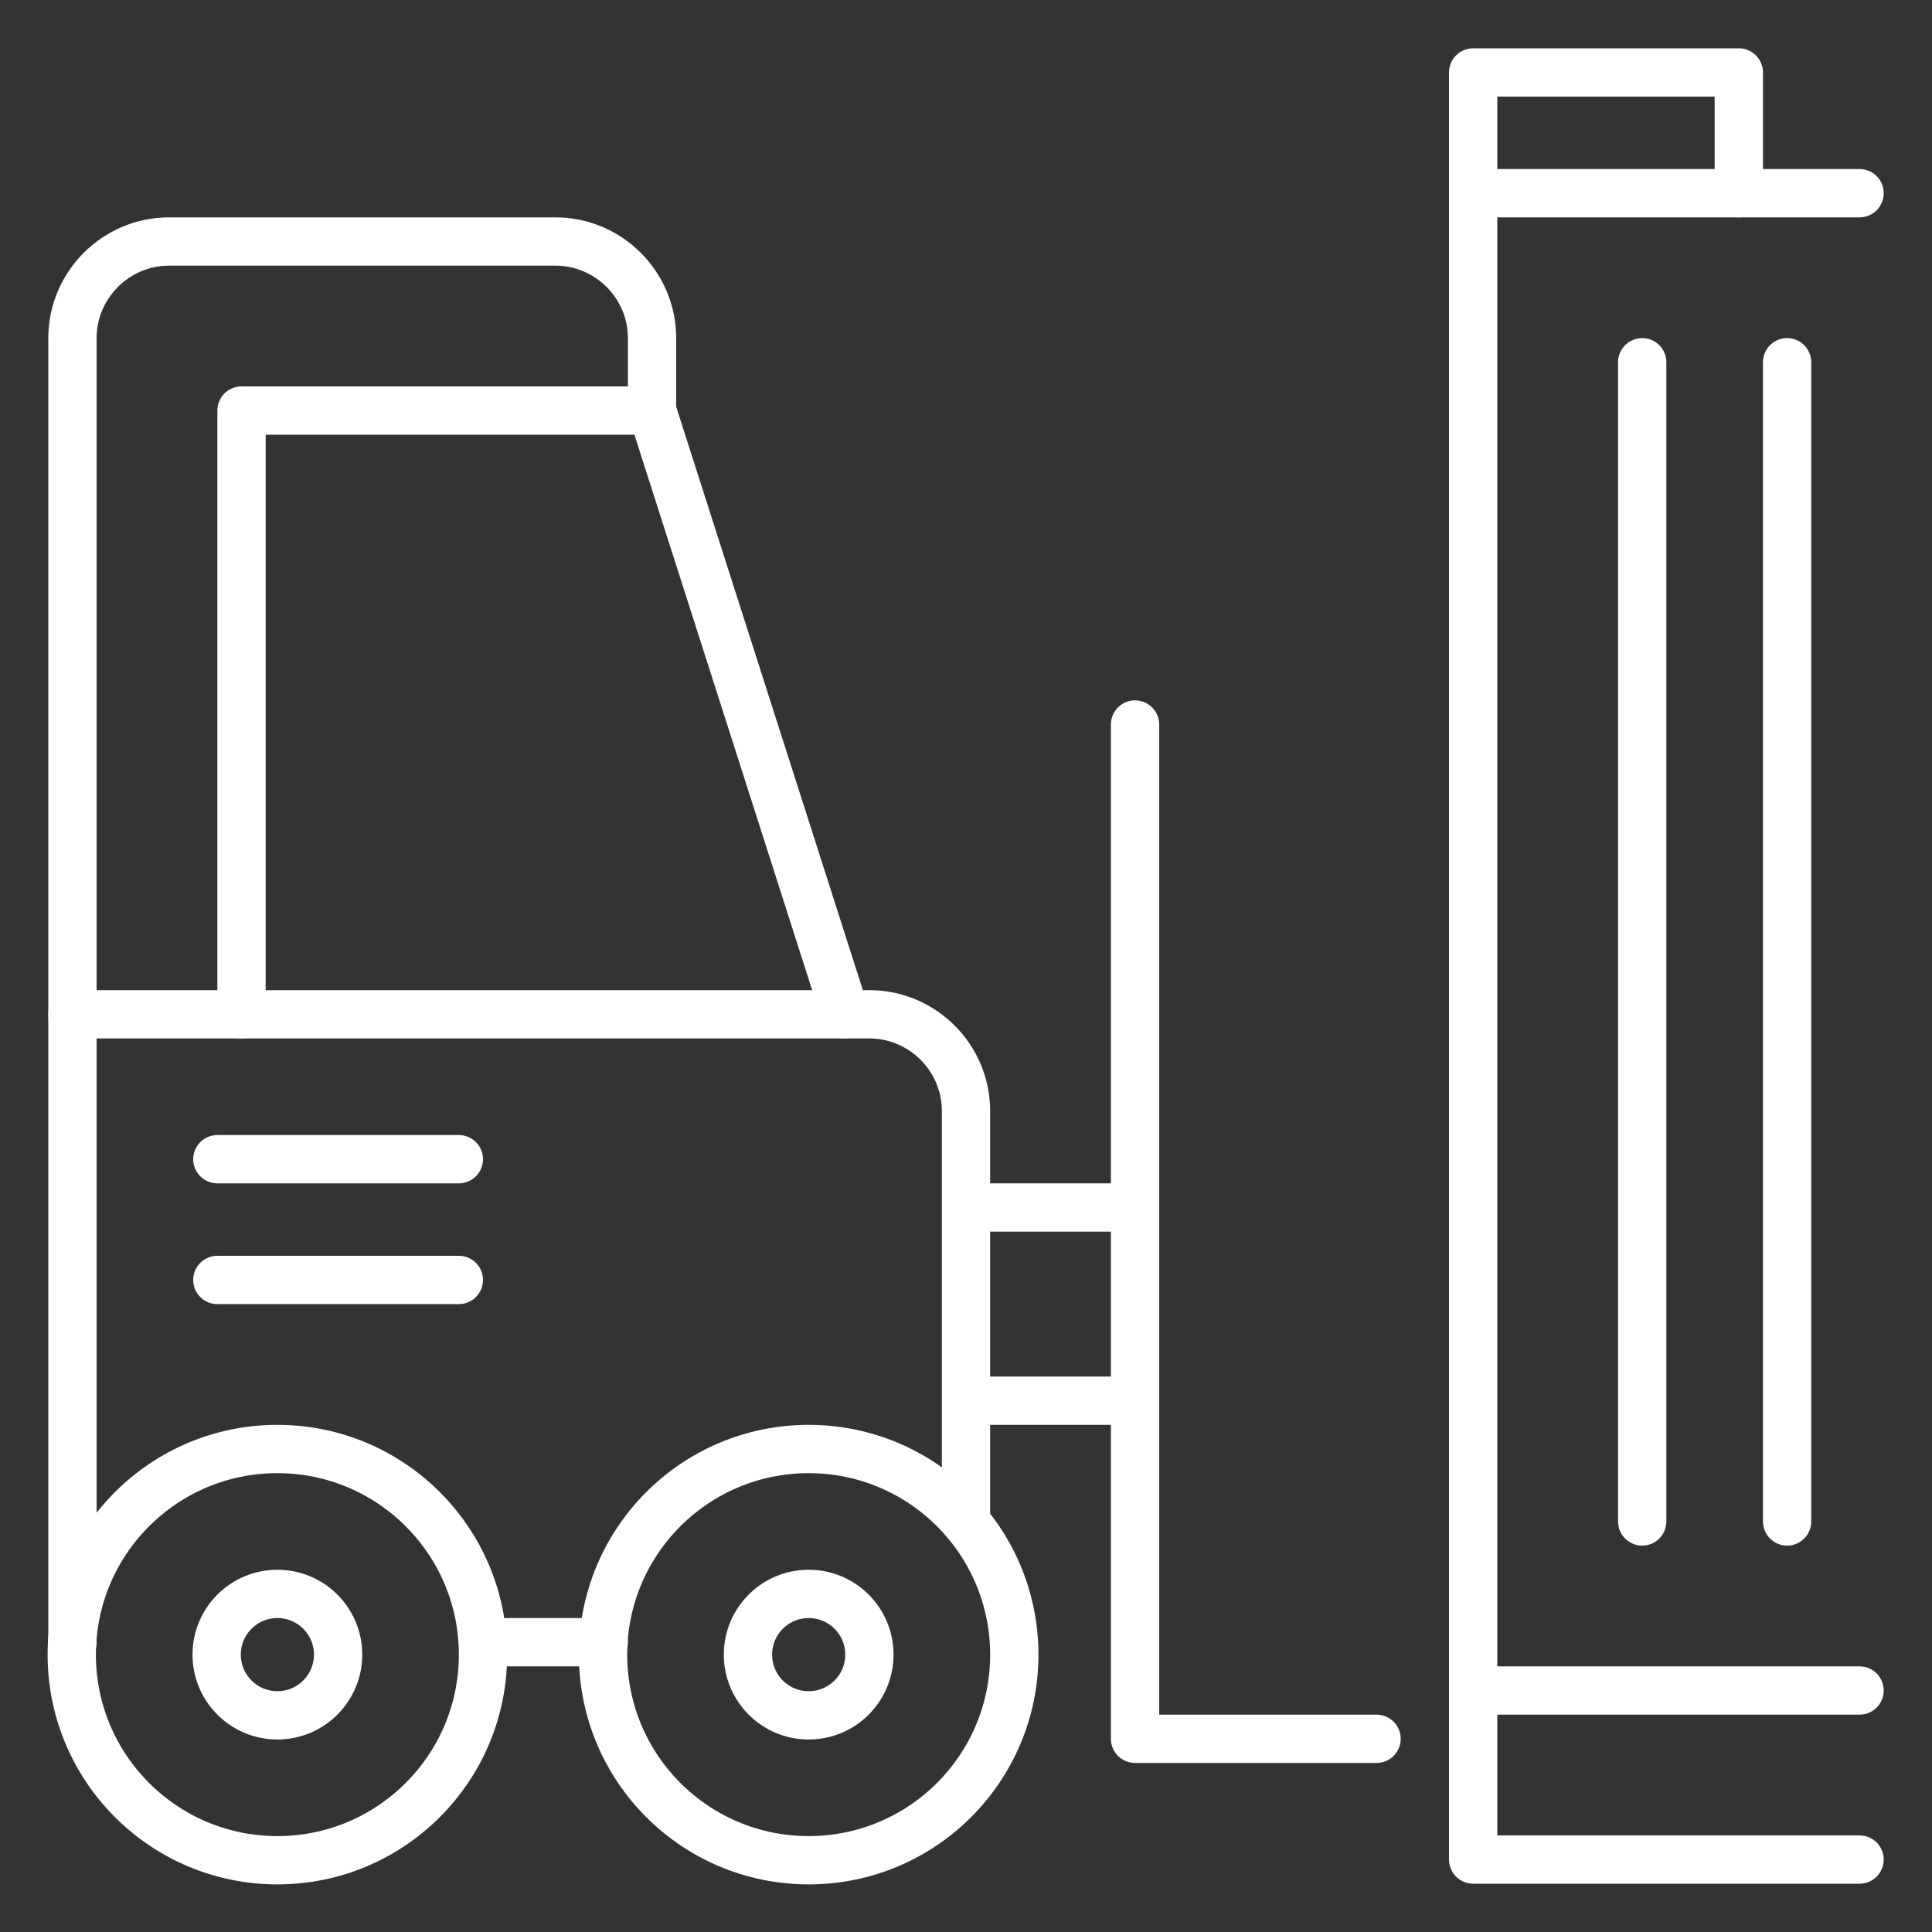
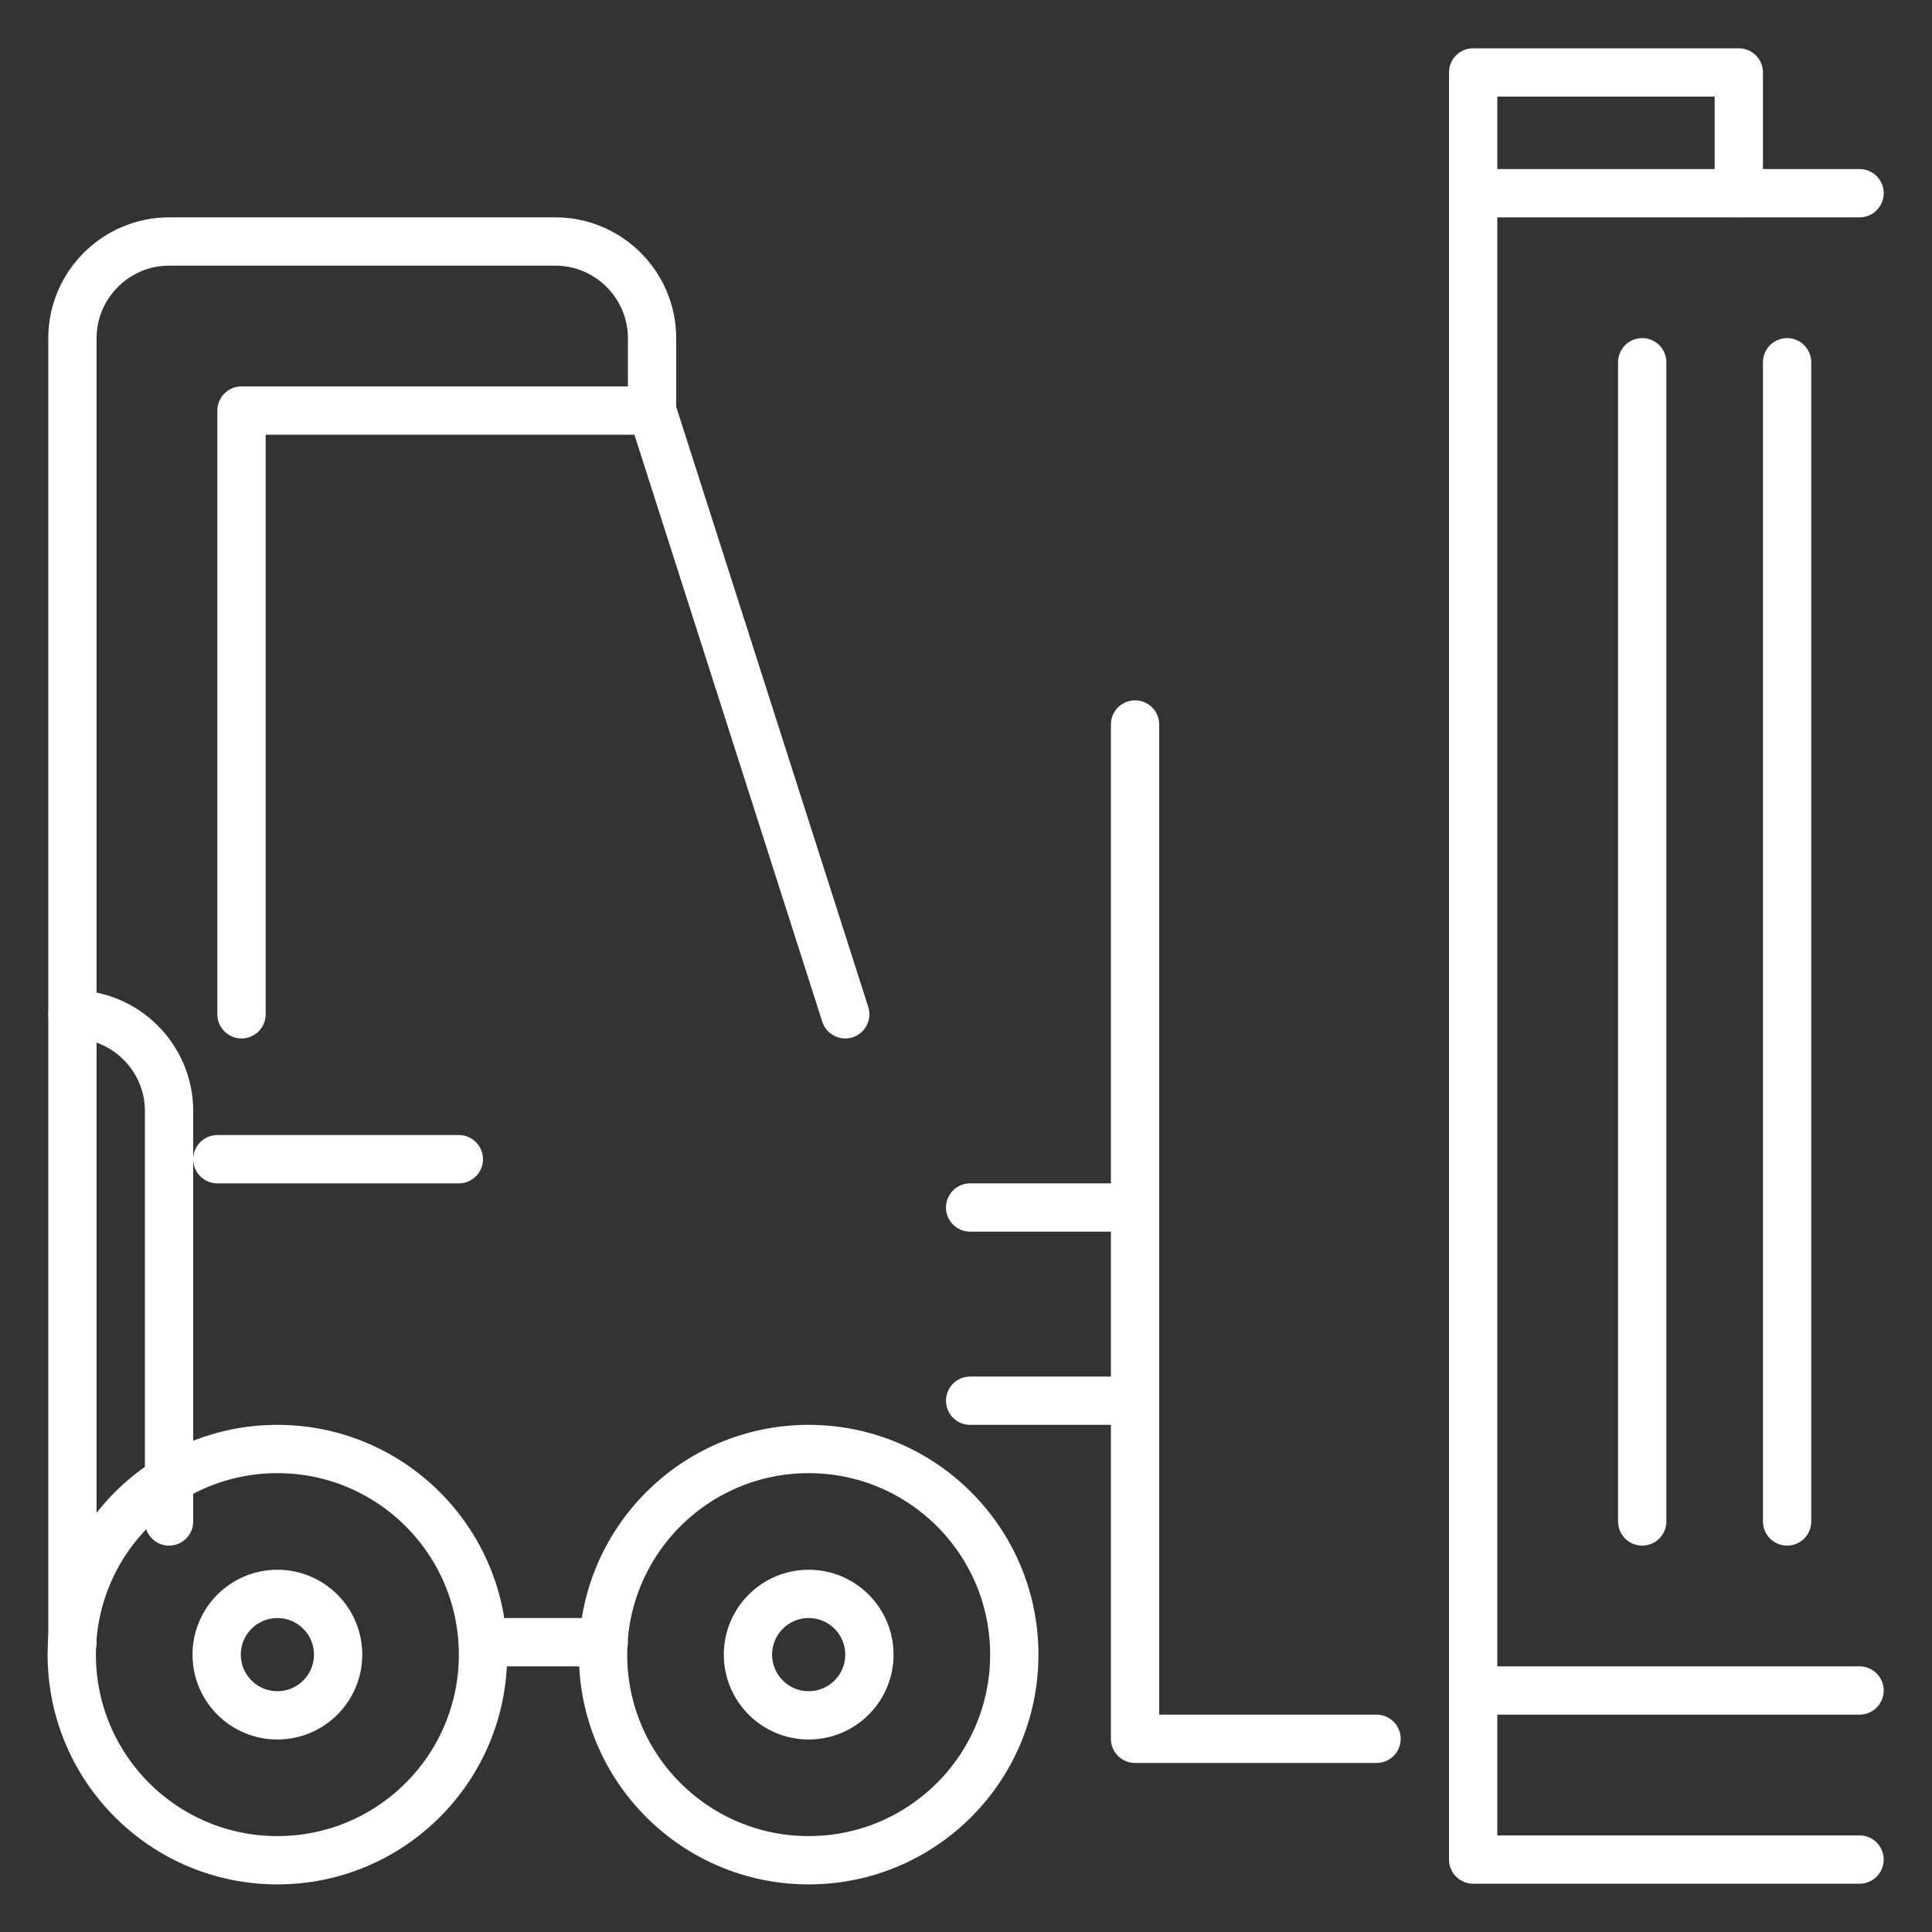
<svg xmlns="http://www.w3.org/2000/svg" version="1.1" id="ICONS" x="0px" y="0px" viewBox="0 0 280 280" style="enable-background:new 0 0 280 280;" xml:space="preserve">
  <rect x="0" y="0" width="280" height="280" fill="#333333" stroke="none" />
  <style type="text/css">
	.st0{fill:none;stroke:#FFFFFF;stroke-width:7;stroke-linecap:round;stroke-linejoin:round;}
</style>
  <circle class="st0" cx="40.2" cy="239.8" r="29.8" />
  <circle class="st0" cx="40.2" cy="239.8" r="8.8" />
  <circle class="st0" cx="117.2" cy="239.8" r="29.8" />
  <circle class="st0" cx="117.2" cy="239.8" r="8.8" />
  <line class="st0" x1="73.5" y1="238" x2="87.5" y2="238" />
-   <path class="st0" d="M31.5,185.5c0.2,0,35,0,35,0" />
  <path class="st0" d="M31.5,168c0.2,0,35,0,35,0" />
-   <path class="st0" d="M10.5,238v-91H126c7.7,0,14,6.3,14,14v59.5" />
+   <path class="st0" d="M10.5,238v-91c7.7,0,14,6.3,14,14v59.5" />
  <path class="st0" d="M10.5,147V49c0-7.7,6.3-14,14-14h56c7.7,0,14,6.3,14,14v10.5H35V147" />
  <line class="st0" x1="94.5" y1="59.5" x2="122.5" y2="147" />
  <polyline class="st0" points="199.5,252 164.5,252 164.5,105 " />
  <line class="st0" x1="140.6" y1="175" x2="164.5" y2="175" />
  <line class="st0" x1="140.6" y1="203" x2="164.5" y2="203" />
  <polyline class="st0" points="269.5,269.5 213.5,269.5 213.5,28 269.5,28 " />
  <polyline class="st0" points="213.5,28 213.5,10.5 252,10.5 252,28 " />
  <line class="st0" x1="213.5" y1="245" x2="269.5" y2="245" />
  <line class="st0" x1="238" y1="220.5" x2="238" y2="52.5" />
  <line class="st0" x1="259" y1="220.5" x2="259" y2="52.5" />
</svg>